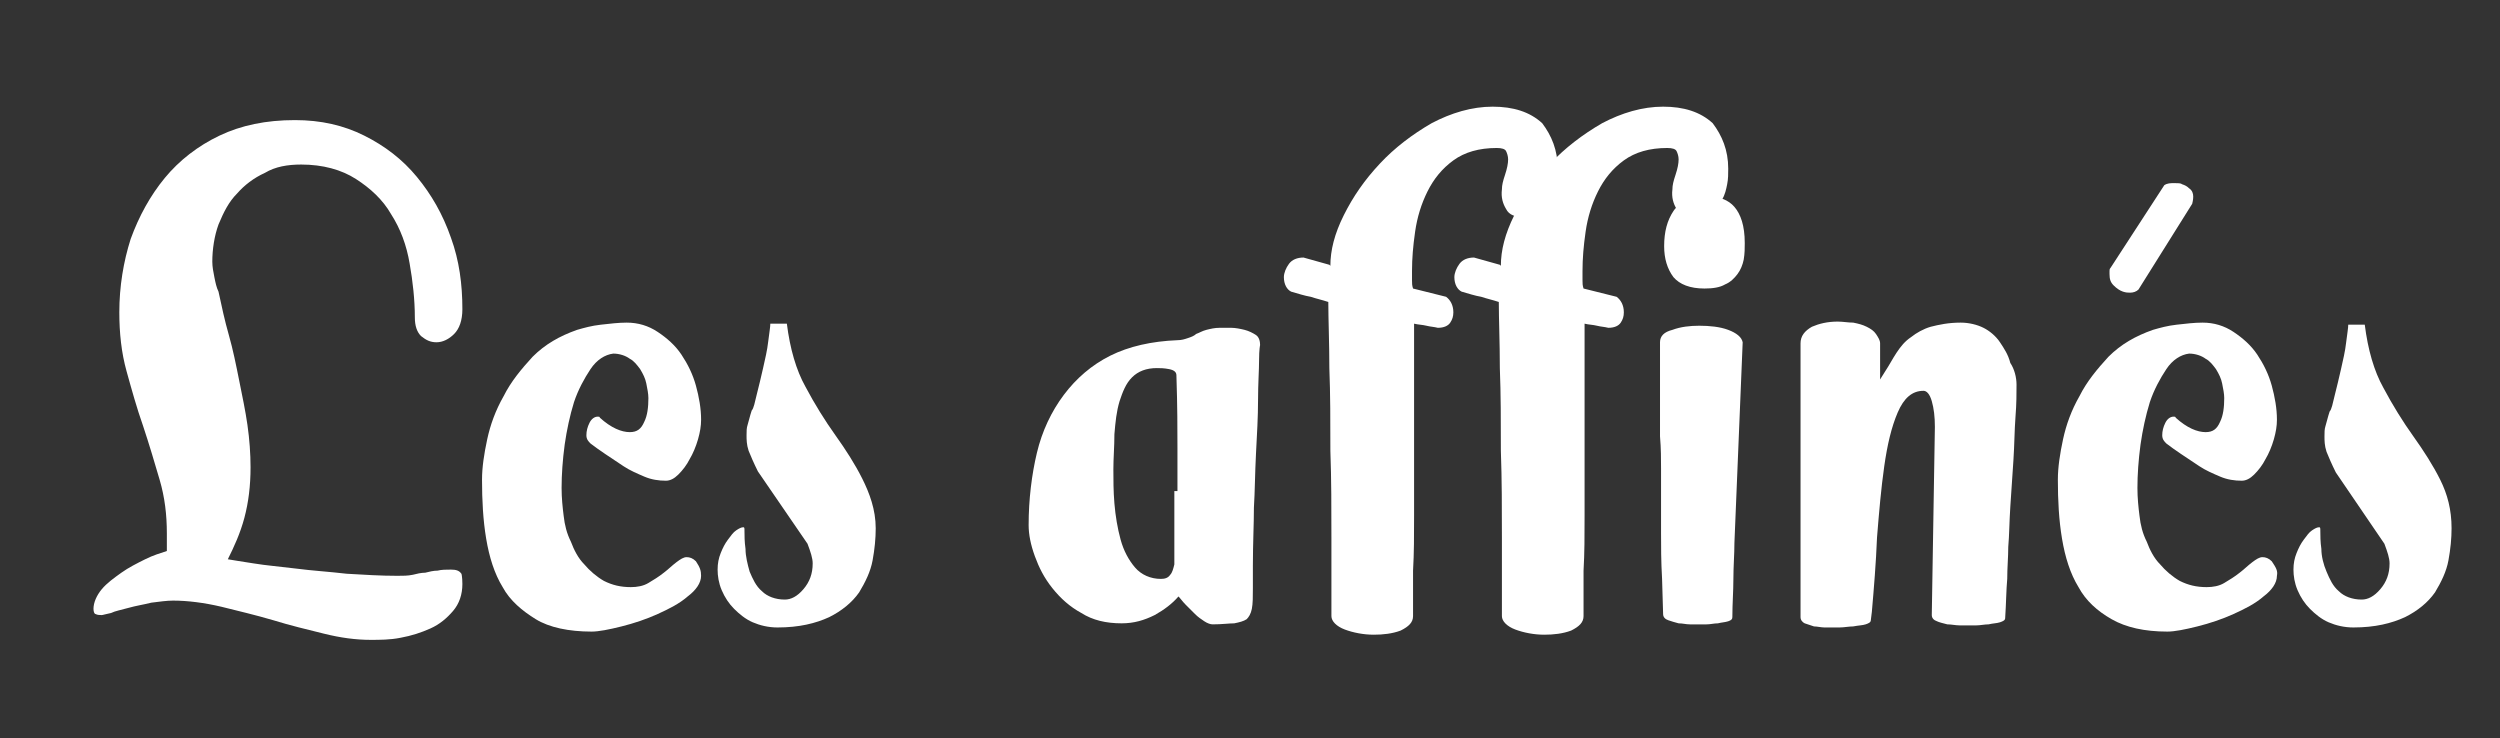
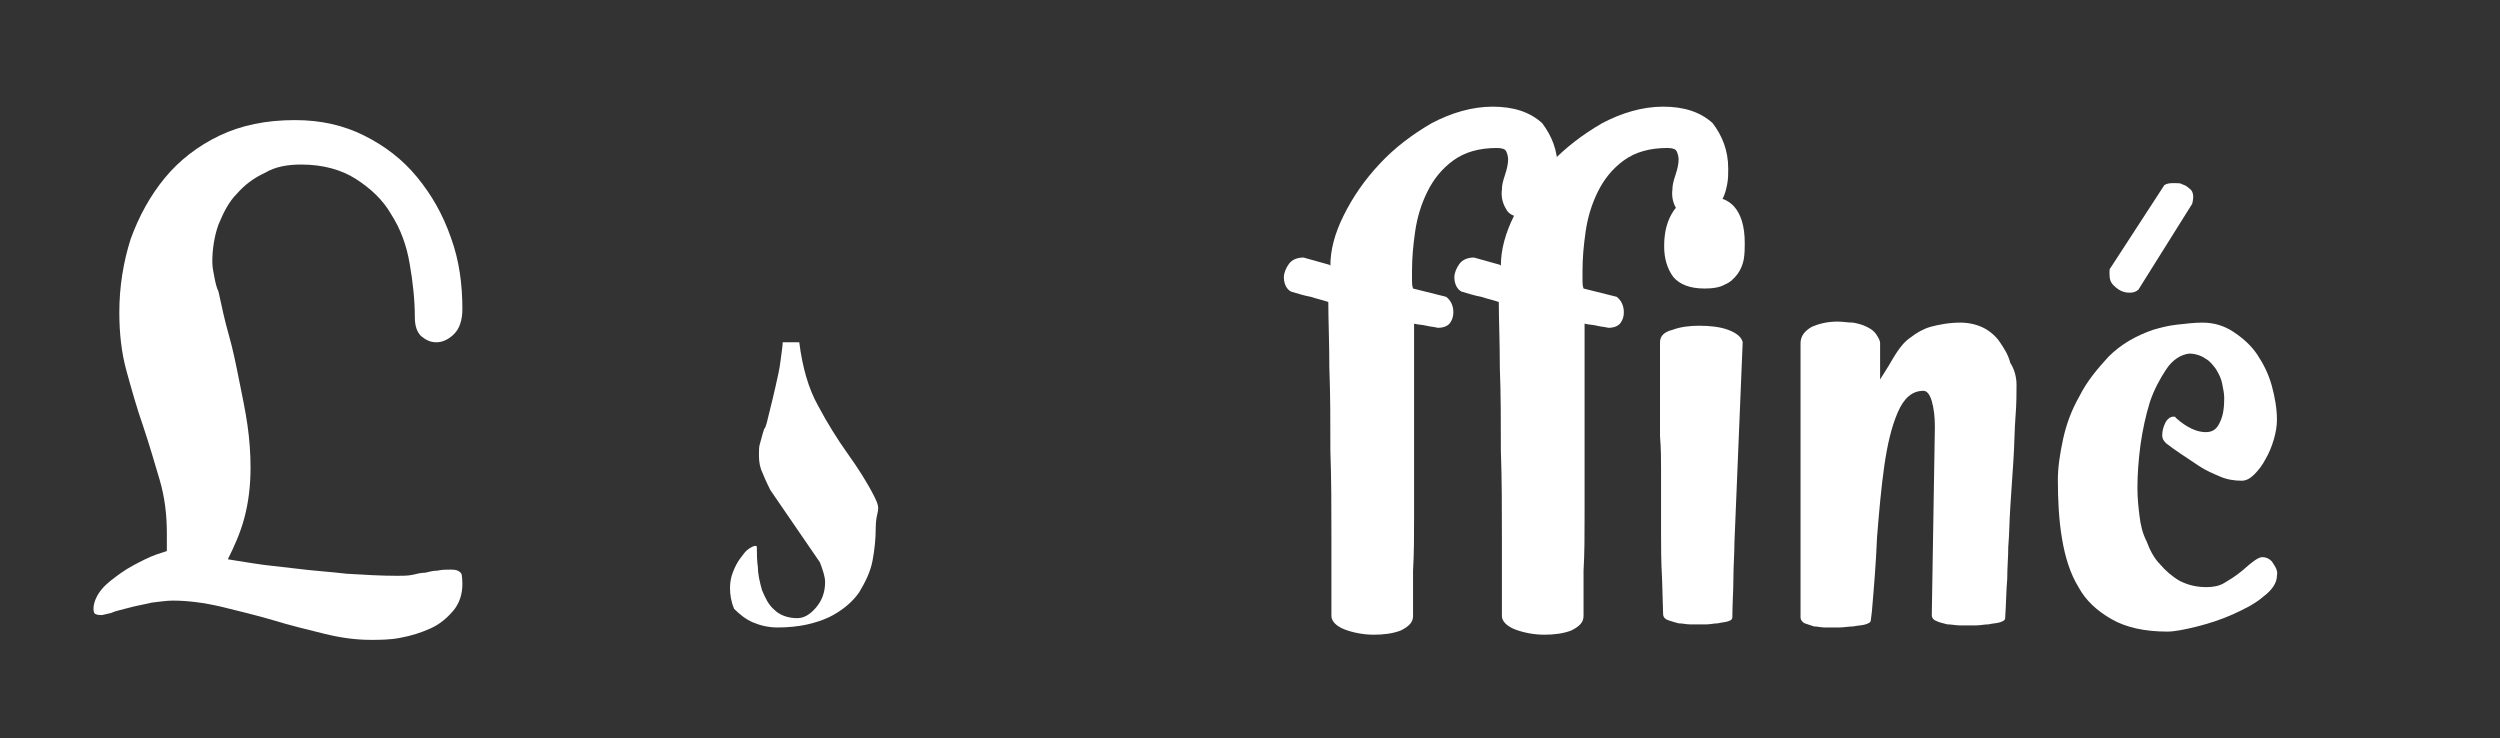
<svg xmlns="http://www.w3.org/2000/svg" version="1.1" id="Calque_1" x="0px" y="0px" width="508px" height="150px" viewBox="30.14 333.445 508 150" enable-background="new 30.14 333.445 508 150" xml:space="preserve">
  <rect x="30.14" y="333.445" width="508" height="150" fill="#333333" stroke="none" />
  <g>
    <path fill="#FFFFFF" d="M124.096,452.126c0,2.101-0.63,3.99-1.89,5.46s-2.729,2.729-4.619,3.569c-1.89,0.84-3.78,1.47-6.089,1.89   c-2.1,0.42-4.2,0.42-6.089,0.42c-2.94,0-6.089-0.42-9.449-1.26c-3.36-0.84-6.929-1.68-10.289-2.729   c-3.569-1.05-7.139-1.89-10.499-2.729c-3.57-0.84-6.929-1.26-9.869-1.26c-1.26,0-2.729,0.21-4.409,0.42   c-1.68,0.42-3.15,0.63-4.62,1.05s-2.729,0.63-3.57,1.05c-1.05,0.21-1.68,0.42-1.89,0.42c-0.42,0-0.84,0-1.26-0.21   c-0.21,0-0.42-0.42-0.42-1.05c0-1.26,0.63-2.729,1.68-3.99c1.05-1.26,2.52-2.31,3.99-3.359c1.47-1.05,3.149-1.89,4.829-2.729   c1.68-0.84,3.15-1.26,4.41-1.68v-3.569c0-3.78-0.42-7.35-1.47-10.919s-2.1-7.14-3.36-10.919c-1.26-3.569-2.31-7.349-3.359-11.128   c-1.05-3.78-1.47-7.769-1.47-11.969c0-5.25,0.84-10.289,2.31-14.908c1.68-4.62,3.989-8.819,6.929-12.389   c2.939-3.569,6.719-6.509,11.128-8.609c4.41-2.1,9.449-3.149,15.329-3.149c5.249,0,9.869,1.05,14.068,3.149   c4.199,2.1,7.769,4.83,10.708,8.399c2.94,3.57,5.25,7.559,6.929,12.389c1.68,4.62,2.31,9.449,2.31,14.488   c0,2.31-0.63,3.99-1.68,5.04s-2.31,1.68-3.569,1.68s-2.1-0.42-3.15-1.26c-0.84-0.84-1.26-2.1-1.26-3.78   c0-3.569-0.42-7.349-1.05-10.918c-0.63-3.78-1.89-7.139-3.78-10.079c-1.68-2.939-4.199-5.249-7.139-7.139   c-2.939-1.89-6.719-2.939-11.128-2.939c-2.73,0-5.25,0.42-7.349,1.68c-2.31,1.05-4.2,2.52-5.669,4.2   c-1.68,1.68-2.729,3.779-3.78,6.299c-0.84,2.31-1.26,5.039-1.26,7.559c0,1.05,0.21,2.1,0.42,3.149s0.42,2.1,0.84,2.939   c0.63,2.94,1.26,5.879,2.1,8.819c0.84,2.939,1.47,6.089,2.1,9.239c0.63,3.15,1.26,6.089,1.68,9.029s0.63,5.88,0.63,8.609   c0,3.779-0.42,7.139-1.26,10.288c-0.84,3.15-2.1,5.88-3.359,8.399c1.05,0.21,2.729,0.42,5.249,0.84c2.52,0.42,5.25,0.63,8.609,1.05   c3.149,0.42,6.719,0.63,10.289,1.05c3.57,0.21,6.929,0.42,10.289,0.42c1.26,0,2.1,0,3.149-0.21c0.84-0.21,1.68-0.42,2.52-0.42   c0.84-0.21,1.68-0.42,2.52-0.42c0.84-0.21,1.68-0.21,2.729-0.21s1.68,0.21,2.1,0.84   C123.885,449.816,124.096,450.656,124.096,452.126z" />
-     <path fill="#FFFFFF" d="M172.6,450.446c0,1.47-1.05,2.94-2.729,4.2c-1.68,1.47-3.78,2.52-6.089,3.569s-4.83,1.89-7.349,2.52   s-4.62,1.05-6.089,1.05c-4.619,0-8.609-0.84-11.338-2.52c-2.73-1.68-5.25-3.779-6.719-6.51c-1.68-2.729-2.73-6.089-3.36-9.868   c-0.63-3.78-0.84-7.77-0.84-11.969c0-2.52,0.42-5.249,1.05-8.189c0.63-2.939,1.68-5.879,3.36-8.819   c1.47-2.939,3.569-5.459,5.879-7.979c2.52-2.52,5.459-4.199,9.029-5.459c1.47-0.42,2.939-0.84,4.829-1.05   c1.89-0.21,3.57-0.42,5.25-0.42c2.31,0,4.41,0.63,6.299,1.89c1.89,1.26,3.57,2.729,4.83,4.619s2.31,3.99,2.939,6.299   c0.63,2.31,1.05,4.62,1.05,6.929c0,1.26-0.21,2.52-0.63,3.989s-1.05,2.94-1.68,3.99c-0.63,1.26-1.47,2.31-2.31,3.149   s-1.68,1.26-2.52,1.26c-1.47,0-2.939-0.21-4.409-0.84s-2.94-1.26-4.2-2.1s-2.52-1.68-3.779-2.52c-1.26-0.84-2.1-1.471-2.94-2.101   c-0.42-0.42-0.84-0.84-0.84-1.68s0.21-1.68,0.63-2.52s1.05-1.26,1.68-1.26c0.21,0,0.42,0,0.42,0.21   c2.31,2.1,4.41,2.939,6.089,2.939c1.47,0,2.31-0.63,2.94-2.1c0.63-1.26,0.84-2.939,0.84-4.829c0-0.84-0.21-1.89-0.42-2.94   s-0.63-1.89-1.26-2.939c-0.63-0.84-1.26-1.68-2.1-2.1c-0.84-0.63-2.1-1.05-3.359-1.05c-1.68,0.21-3.36,1.26-4.62,3.15   c-1.26,1.89-2.52,4.199-3.359,6.719c-0.84,2.729-1.47,5.669-1.89,8.608c-0.42,3.15-0.63,6.09-0.63,8.819   c0,2.1,0.21,3.989,0.42,5.669c0.21,1.891,0.63,3.57,1.47,5.25c0.63,1.68,1.47,3.359,2.729,4.619c1.05,1.26,2.52,2.52,3.99,3.359   c1.68,0.84,3.359,1.26,5.459,1.26c1.26,0,2.52-0.21,3.57-0.84s2.1-1.26,3.149-2.1c0.84-0.63,1.68-1.47,2.52-2.1s1.47-1.05,2.1-1.05   s1.26,0.21,1.89,0.84C172.39,448.767,172.6,449.396,172.6,450.446z" />
-     <path fill="#FFFFFF" d="M208.085,440.788c0,2.1-0.21,4.199-0.63,6.509s-1.47,4.409-2.729,6.51c-1.47,2.1-3.57,3.779-6.089,5.039   c-2.729,1.26-6.089,2.1-10.499,2.1c-1.89,0-3.57-0.42-5.04-1.05s-2.73-1.68-3.78-2.729s-1.89-2.31-2.52-3.779   c-0.63-1.471-0.84-2.94-0.84-4.2s0.21-2.31,0.63-3.359s0.84-1.89,1.47-2.729s1.05-1.47,1.68-1.89s1.05-0.63,1.47-0.63   c0.21,0,0.21,0.21,0.21,0.84c0,0.84,0,2.1,0.21,3.569c0,1.47,0.42,3.149,0.84,4.619c0.63,1.47,1.26,2.939,2.52,3.989   c1.05,1.051,2.729,1.681,4.62,1.681c1.26,0,2.52-0.63,3.779-2.101c1.26-1.47,1.89-3.149,1.89-5.249c0-1.05-0.42-2.31-1.05-3.989   l-10.079-14.698c-0.84-1.68-1.47-3.149-1.89-4.2c-0.42-1.26-0.42-2.31-0.42-3.149s0-1.47,0.21-2.1s0.42-1.68,0.84-2.939   c0.42-0.42,0.63-1.68,1.05-3.36c0.42-1.68,0.84-3.359,1.26-5.249c0.42-1.89,0.84-3.57,1.05-5.459c0.21-1.68,0.42-2.94,0.42-3.57   h3.36c0.63,5.04,1.89,9.449,3.779,12.809c1.89,3.57,3.99,6.929,6.089,9.869c2.1,2.94,3.99,5.88,5.459,8.819   S208.085,437.008,208.085,440.788z" />
-     <path fill="#FFFFFF" d="M286.196,403.622c0-0.21-0.21,0.84-0.21,2.939c0,2.1-0.21,4.83-0.21,8.189c0,3.359-0.21,6.929-0.42,10.919   c-0.21,3.989-0.21,7.559-0.42,10.918c0,3.36-0.21,7.35-0.21,11.759c0,0.84,0,1.68,0,2.52s0,1.47,0,2.1c0,1.681,0,3.15-0.21,4.2   s-0.63,1.68-1.05,2.1c-0.63,0.42-1.47,0.63-2.52,0.84c-1.05,0-2.52,0.21-4.41,0.21c-0.42,0-1.05-0.21-1.68-0.63   s-1.26-0.84-1.89-1.47s-1.26-1.26-1.89-1.89s-1.05-1.26-1.47-1.68c-1.26,1.47-2.939,2.729-4.83,3.779   c-2.1,1.05-4.199,1.68-6.719,1.68c-3.149,0-5.879-0.63-8.189-2.1c-2.31-1.26-4.199-2.939-5.879-5.04   c-1.68-2.1-2.729-4.199-3.569-6.509s-1.26-4.409-1.26-6.299c0-5.25,0.63-10.289,1.68-14.699c1.05-4.409,2.939-8.398,5.459-11.758   c2.52-3.359,5.669-6.089,9.449-7.979c3.78-1.89,8.399-2.939,13.648-3.149c0.84,0,1.47-0.21,2.1-0.42s1.26-0.42,1.68-0.84   c0.63-0.21,1.26-0.63,2.1-0.84s1.68-0.42,2.729-0.42c0.63,0,1.26,0,2.31,0c0.84,0,1.89,0.21,2.729,0.42s1.68,0.63,2.31,1.05   S286.196,402.782,286.196,403.622z M269.398,433.229c0-2.31,0-5.249,0-8.819c0-3.569,0-8.398-0.21-14.698   c0-0.63-0.42-1.05-1.47-1.26s-1.89-0.21-2.52-0.21c-2.1,0-3.779,0.63-5.039,1.89s-1.89,2.939-2.52,4.83   c-0.63,2.1-0.84,4.199-1.05,6.719c0,2.52-0.21,4.83-0.21,7.14c0,2.1,0,4.409,0.21,6.929s0.63,5.04,1.26,7.35s1.68,4.199,2.94,5.669   s3.149,2.31,5.25,2.31c0.84,0,1.47-0.21,1.89-0.84c0.42-0.42,0.63-1.26,0.84-2.1v-14.908H269.398z" />
+     <path fill="#FFFFFF" d="M208.085,440.788c0,2.1-0.21,4.199-0.63,6.509s-1.47,4.409-2.729,6.51c-1.47,2.1-3.57,3.779-6.089,5.039   c-2.729,1.26-6.089,2.1-10.499,2.1c-1.89,0-3.57-0.42-5.04-1.05s-2.73-1.68-3.78-2.729c-0.63-1.471-0.84-2.94-0.84-4.2s0.21-2.31,0.63-3.359s0.84-1.89,1.47-2.729s1.05-1.47,1.68-1.89s1.05-0.63,1.47-0.63   c0.21,0,0.21,0.21,0.21,0.84c0,0.84,0,2.1,0.21,3.569c0,1.47,0.42,3.149,0.84,4.619c0.63,1.47,1.26,2.939,2.52,3.989   c1.05,1.051,2.729,1.681,4.62,1.681c1.26,0,2.52-0.63,3.779-2.101c1.26-1.47,1.89-3.149,1.89-5.249c0-1.05-0.42-2.31-1.05-3.989   l-10.079-14.698c-0.84-1.68-1.47-3.149-1.89-4.2c-0.42-1.26-0.42-2.31-0.42-3.149s0-1.47,0.21-2.1s0.42-1.68,0.84-2.939   c0.42-0.42,0.63-1.68,1.05-3.36c0.42-1.68,0.84-3.359,1.26-5.249c0.42-1.89,0.84-3.57,1.05-5.459c0.21-1.68,0.42-2.94,0.42-3.57   h3.36c0.63,5.04,1.89,9.449,3.779,12.809c1.89,3.57,3.99,6.929,6.089,9.869c2.1,2.94,3.99,5.88,5.459,8.819   S208.085,437.008,208.085,440.788z" />
    <path fill="#FFFFFF" d="M346.669,367.716c0,1.05,0,2.1-0.211,3.149c-0.209,1.05-0.42,2.1-1.049,3.15c-0.42,1.05-1.26,1.89-2.1,2.52   s-1.891,1.05-3.15,1.05c-2.1,0-3.359-0.42-3.988-1.68c-0.631-1.05-1.051-2.31-0.84-3.989c0-0.84,0.209-1.68,0.629-2.94   s0.631-2.31,0.631-3.149c0-0.63-0.211-1.26-0.42-1.68c-0.211-0.42-0.84-0.63-1.891-0.63c-3.57,0-6.51,0.84-8.818,2.52   c-2.311,1.68-3.99,3.779-5.25,6.299c-1.26,2.52-2.1,5.249-2.52,8.189c-0.42,2.939-0.631,5.459-0.631,7.979c0,0.63,0,1.26,0,1.89   s0,1.05,0.211,1.68l6.719,1.68c0.84,0.63,1.471,1.68,1.471,3.15c0,0.84-0.211,1.47-0.631,2.1s-1.26,1.05-2.52,1.05   c-0.84-0.21-1.469-0.21-2.309-0.42s-1.68-0.21-2.521-0.42c0,1.47,0,3.78,0,6.509c0,2.73,0,6.089,0,9.449c0,3.569,0,7.349,0,11.339   c0,3.989,0,7.979,0,11.758c0,3.99,0,7.56-0.209,11.129c0,3.569,0,6.72,0,9.239c0,1.26-0.84,2.1-2.52,2.939   c-1.68,0.63-3.57,0.84-5.459,0.84c-2.1,0-4.199-0.42-5.881-1.05c-1.68-0.63-2.729-1.68-2.729-2.729c0-4.829,0-10.079,0-15.958   c0-5.88,0-11.759-0.211-17.639c0-5.879,0-11.548-0.209-16.797c0-5.25-0.211-9.869-0.211-13.438c-1.26-0.42-2.309-0.63-3.569-1.05   c-1.26-0.21-2.52-0.63-3.99-1.05c-0.84-0.42-1.47-1.47-1.47-2.939c0-0.84,0.42-1.89,1.05-2.729s1.68-1.26,2.94-1.26l5.25,1.47   l0.209,0.21c0-3.15,0.84-6.509,2.73-10.289c1.891-3.779,4.199-7.139,7.35-10.499c2.939-3.15,6.508-5.879,10.498-8.189   c3.99-2.1,8.189-3.36,12.389-3.36s7.559,1.05,10.078,3.36C345.41,360.997,346.669,363.937,346.669,367.716z" />
    <path fill="#FFFFFF" d="M381.316,367.716c0,1.05,0,2.1-0.211,3.149c-0.209,1.05-0.42,2.1-1.049,3.15c-0.42,1.05-1.26,1.89-2.1,2.52   s-1.891,1.05-3.15,1.05c-2.1,0-3.359-0.42-3.99-1.68c-0.629-1.05-1.049-2.31-0.84-3.989c0-0.84,0.211-1.68,0.631-2.94   s0.629-2.31,0.629-3.149c0-0.63-0.209-1.26-0.42-1.68c-0.209-0.42-0.84-0.63-1.889-0.63c-3.57,0-6.51,0.84-8.82,2.52   c-2.309,1.68-3.988,3.779-5.248,6.299c-1.26,2.52-2.1,5.249-2.52,8.189c-0.42,2.939-0.631,5.459-0.631,7.979c0,0.63,0,1.26,0,1.89   s0,1.05,0.211,1.68l6.719,1.68c0.84,0.63,1.469,1.68,1.469,3.15c0,0.84-0.209,1.47-0.629,2.1s-1.26,1.05-2.52,1.05   c-0.84-0.21-1.471-0.21-2.311-0.42s-1.68-0.21-2.52-0.42c0,1.47,0,3.78,0,6.509c0,2.73,0,6.089,0,9.449c0,3.569,0,7.349,0,11.339   c0,3.989,0,7.979,0,11.758c0,3.99,0,7.56-0.209,11.129c0,3.569,0,6.72,0,9.239c0,1.26-0.84,2.1-2.52,2.939   c-1.68,0.63-3.57,0.84-5.461,0.84c-2.1,0-4.199-0.42-5.879-1.05s-2.729-1.68-2.729-2.729c0-4.829,0-10.079,0-15.958   c0-5.88,0-11.759-0.211-17.639c0-5.879,0-11.548-0.209-16.797c0-5.25-0.211-9.869-0.211-13.438c-1.26-0.42-2.311-0.63-3.57-1.05   c-1.26-0.21-2.52-0.63-3.988-1.05c-0.84-0.42-1.471-1.47-1.471-2.939c0-0.84,0.42-1.89,1.051-2.729   c0.629-0.84,1.68-1.26,2.939-1.26l5.25,1.47l0.209,0.21c0-3.15,0.84-6.509,2.73-10.289c1.889-3.779,4.199-7.139,7.348-10.499   c2.941-3.15,6.51-5.879,10.5-8.189c3.988-2.1,8.189-3.36,12.389-3.36s7.559,1.05,10.078,3.36   C380.056,360.997,381.316,363.937,381.316,367.716z" />
    <path fill="#FFFFFF" d="M382.576,443.728c0,2.31-0.211,4.829-0.211,7.349s-0.209,5.04-0.209,7.77c0,0.42-0.211,0.63-0.84,0.84   c-0.631,0.21-1.26,0.21-2.1,0.42c-0.84,0-1.471,0.21-2.311,0.21s-1.26,0-1.68,0s-0.84,0-1.68,0s-1.471-0.21-2.311-0.21   c-0.84-0.21-1.469-0.42-2.1-0.63c-0.629-0.21-1.049-0.63-1.049-1.26l-0.211-7.14c-0.209-3.569-0.209-6.719-0.209-9.448   c0-2.73,0-5.25,0-7.56c0-1.68,0-3.569,0-5.459s0-3.99-0.211-6.51c0-2.31,0-5.039,0-8.189c0-3.149,0-6.719,0-10.918   c0-1.26,0.84-2.1,2.52-2.52c1.68-0.63,3.57-0.84,5.459-0.84c2.102,0,4.201,0.21,5.881,0.84c1.68,0.63,2.729,1.47,2.939,2.52   L382.576,443.728z M384.675,382.834c0,1.05,0,2.1-0.211,3.36c-0.209,1.05-0.629,2.1-1.26,2.939c-0.629,0.84-1.469,1.68-2.52,2.1   c-1.049,0.63-2.52,0.84-4.199,0.84c-2.939,0-5.039-0.84-6.299-2.31c-1.26-1.68-1.891-3.779-1.891-6.299   c0-2.939,0.631-5.25,1.891-7.139s3.568-2.939,7.139-2.939c2.1,0,3.99,0.63,5.25,2.1S384.675,379.265,384.675,382.834z" />
    <path fill="#FFFFFF" d="M439.898,411.601c0,1.68,0,3.99-0.209,6.509c-0.211,2.729-0.211,5.669-0.42,8.819   c-0.211,3.149-0.42,6.299-0.631,9.448c-0.209,3.149-0.209,5.88-0.42,8.189c0,2.1-0.209,4.199-0.209,6.509   c-0.211,2.311-0.211,4.83-0.42,7.979c0,0.42-0.42,0.63-1.051,0.84c-0.629,0.21-1.469,0.21-2.309,0.42c-0.84,0-1.68,0.21-2.521,0.21   c-0.84,0-1.469,0-1.68,0c-0.42,0-0.84,0-1.68,0s-1.68-0.21-2.52-0.21c-0.84-0.21-1.68-0.42-2.1-0.63   c-0.629-0.21-1.049-0.63-1.049-1.26l0.629-38.216c0-2.1-0.209-3.779-0.629-5.249c-0.42-1.47-1.051-2.1-1.68-2.1   c-2.311,0-3.99,1.47-5.25,4.41s-2.1,6.509-2.73,10.919c-0.629,4.409-1.049,9.238-1.469,14.488   c-0.211,5.249-0.631,10.288-1.051,15.118l-0.209,1.68c0,0.42-0.42,0.63-1.051,0.84c-0.629,0.21-1.469,0.21-2.52,0.42   c-0.84,0-1.889,0.21-2.73,0.21c-0.84,0-1.469,0-1.68,0c-0.42,0-0.84,0-1.469,0c-0.631,0-1.471-0.21-2.1-0.21   c-0.631-0.21-1.26-0.42-1.891-0.63c-0.42-0.21-0.84-0.63-0.84-1.26V420.21c0-1.68,0-3.779,0-6.509c0-2.729,0-6.299,0-10.499   c0-1.47,0.84-2.52,2.311-3.36c1.469-0.63,3.148-1.05,5.248-1.05c1.051,0,2.102,0.21,3.15,0.21c1.051,0.21,1.891,0.42,2.73,0.84   c0.84,0.42,1.469,0.84,1.889,1.47s0.84,1.26,0.84,1.89c0,1.26,0,2.31,0,3.569c0,1.26,0,2.52,0,3.78l1.051-1.68   c0.84-1.26,1.469-2.52,2.309-3.78s1.68-2.31,2.941-3.149c1.049-0.84,2.52-1.68,3.988-2.1c1.68-0.42,3.57-0.84,6.09-0.84   c1.68,0,3.359,0.42,4.619,1.05c1.26,0.63,2.52,1.68,3.359,2.94s1.68,2.52,2.1,4.199   C439.478,408.452,439.898,410.131,439.898,411.601z" />
    <path fill="#FFFFFF" d="M492.812,450.446c0,1.47-1.049,2.94-2.729,4.2c-1.682,1.47-3.781,2.52-6.09,3.569   c-2.311,1.05-4.83,1.89-7.35,2.52s-4.619,1.05-6.09,1.05c-4.619,0-8.398-0.84-11.338-2.52s-5.25-3.779-6.719-6.51   c-1.68-2.729-2.73-6.089-3.359-9.868c-0.631-3.78-0.84-7.77-0.84-11.969c0-2.52,0.42-5.249,1.049-8.189   c0.631-2.939,1.68-5.879,3.359-8.819c1.471-2.939,3.57-5.459,5.879-7.979c2.521-2.52,5.461-4.199,9.029-5.459   c1.471-0.42,2.939-0.84,4.83-1.05s3.57-0.42,5.25-0.42c2.309,0,4.408,0.63,6.299,1.89c1.889,1.26,3.568,2.729,4.83,4.619   c1.26,1.89,2.309,3.99,2.939,6.299c0.629,2.31,1.049,4.62,1.049,6.929c0,1.26-0.209,2.52-0.629,3.989s-1.051,2.94-1.68,3.99   c-0.631,1.26-1.471,2.31-2.311,3.149s-1.68,1.26-2.52,1.26c-1.471,0-2.939-0.21-4.41-0.84c-1.469-0.63-2.939-1.26-4.199-2.1   s-2.52-1.68-3.779-2.52s-2.1-1.471-2.939-2.101c-0.42-0.42-0.84-0.84-0.84-1.68s0.209-1.68,0.629-2.52s1.051-1.26,1.68-1.26   c0.211,0,0.42,0,0.42,0.21c2.311,2.1,4.41,2.939,6.09,2.939c1.471,0,2.311-0.63,2.939-2.1c0.631-1.26,0.84-2.939,0.84-4.829   c0-0.84-0.209-1.89-0.42-2.94c-0.209-1.05-0.629-1.89-1.26-2.939c-0.629-0.84-1.26-1.68-2.1-2.1c-0.84-0.63-2.1-1.05-3.359-1.05   c-1.68,0.21-3.359,1.26-4.619,3.15c-1.26,1.89-2.52,4.199-3.359,6.719c-0.84,2.729-1.471,5.669-1.891,8.608   c-0.42,3.15-0.629,6.09-0.629,8.819c0,2.1,0.209,3.989,0.42,5.669c0.209,1.891,0.629,3.57,1.469,5.25   c0.631,1.68,1.471,3.359,2.73,4.619c1.049,1.26,2.52,2.52,3.988,3.359c1.682,0.84,3.361,1.26,5.461,1.26   c1.26,0,2.52-0.21,3.568-0.84c1.051-0.63,2.1-1.26,3.15-2.1c0.84-0.63,1.68-1.47,2.52-2.1s1.471-1.05,2.1-1.05   c0.631,0,1.26,0.21,1.891,0.84C492.603,448.767,493.023,449.396,492.812,450.446z M475.804,373.386c0,0.21,0,0.63-0.209,1.47   l-10.92,17.428c-0.42,0.42-1.049,0.63-1.68,0.63c-0.42,0-0.84,0-1.469-0.21c-0.631-0.21-1.262-0.63-1.891-1.26   c-0.631-0.63-0.84-1.26-0.84-2.31c0-0.21,0-0.42,0-0.63s0-0.42,0.209-0.63l10.92-16.798c0.629-0.42,1.26-0.42,2.1-0.42   c0.629,0,1.26,0,1.469,0.21c0.631,0.21,1.051,0.42,1.471,0.84C475.595,372.126,475.804,372.756,475.804,373.386z" />
-     <path fill="#FFFFFF" d="M528.298,440.788c0,2.1-0.211,4.199-0.631,6.509s-1.469,4.409-2.729,6.51c-1.471,2.1-3.57,3.779-6.09,5.039   c-2.73,1.26-6.09,2.1-10.498,2.1c-1.891,0-3.57-0.42-5.039-1.05c-1.471-0.63-2.73-1.68-3.781-2.729   c-1.049-1.05-1.889-2.31-2.52-3.779c-0.629-1.471-0.84-2.94-0.84-4.2s0.211-2.31,0.631-3.359s0.84-1.89,1.469-2.729   c0.631-0.84,1.051-1.47,1.68-1.89c0.631-0.42,1.051-0.63,1.471-0.63c0.209,0,0.209,0.21,0.209,0.84c0,0.84,0,2.1,0.211,3.569   c0,1.47,0.42,3.149,1.051,4.619c0.629,1.47,1.26,2.939,2.52,3.989c1.049,1.051,2.729,1.681,4.619,1.681   c1.26,0,2.52-0.63,3.779-2.101c1.26-1.47,1.889-3.149,1.889-5.249c0-1.05-0.42-2.31-1.049-3.989l-9.869-14.488   c-0.84-1.68-1.469-3.149-1.889-4.199c-0.42-1.261-0.42-2.311-0.42-3.15s0-1.47,0.209-2.1c0.211-0.63,0.42-1.68,0.84-2.939   c0.42-0.42,0.631-1.68,1.051-3.36c0.42-1.68,0.84-3.359,1.26-5.249c0.42-1.89,0.84-3.57,1.049-5.459   c0.211-1.68,0.42-2.94,0.42-3.57h3.359c0.631,5.04,1.891,9.449,3.779,12.809c1.891,3.57,3.99,6.929,6.09,9.869   s3.99,5.88,5.459,8.819C527.458,433.858,528.298,437.008,528.298,440.788z" />
  </g>
</svg>